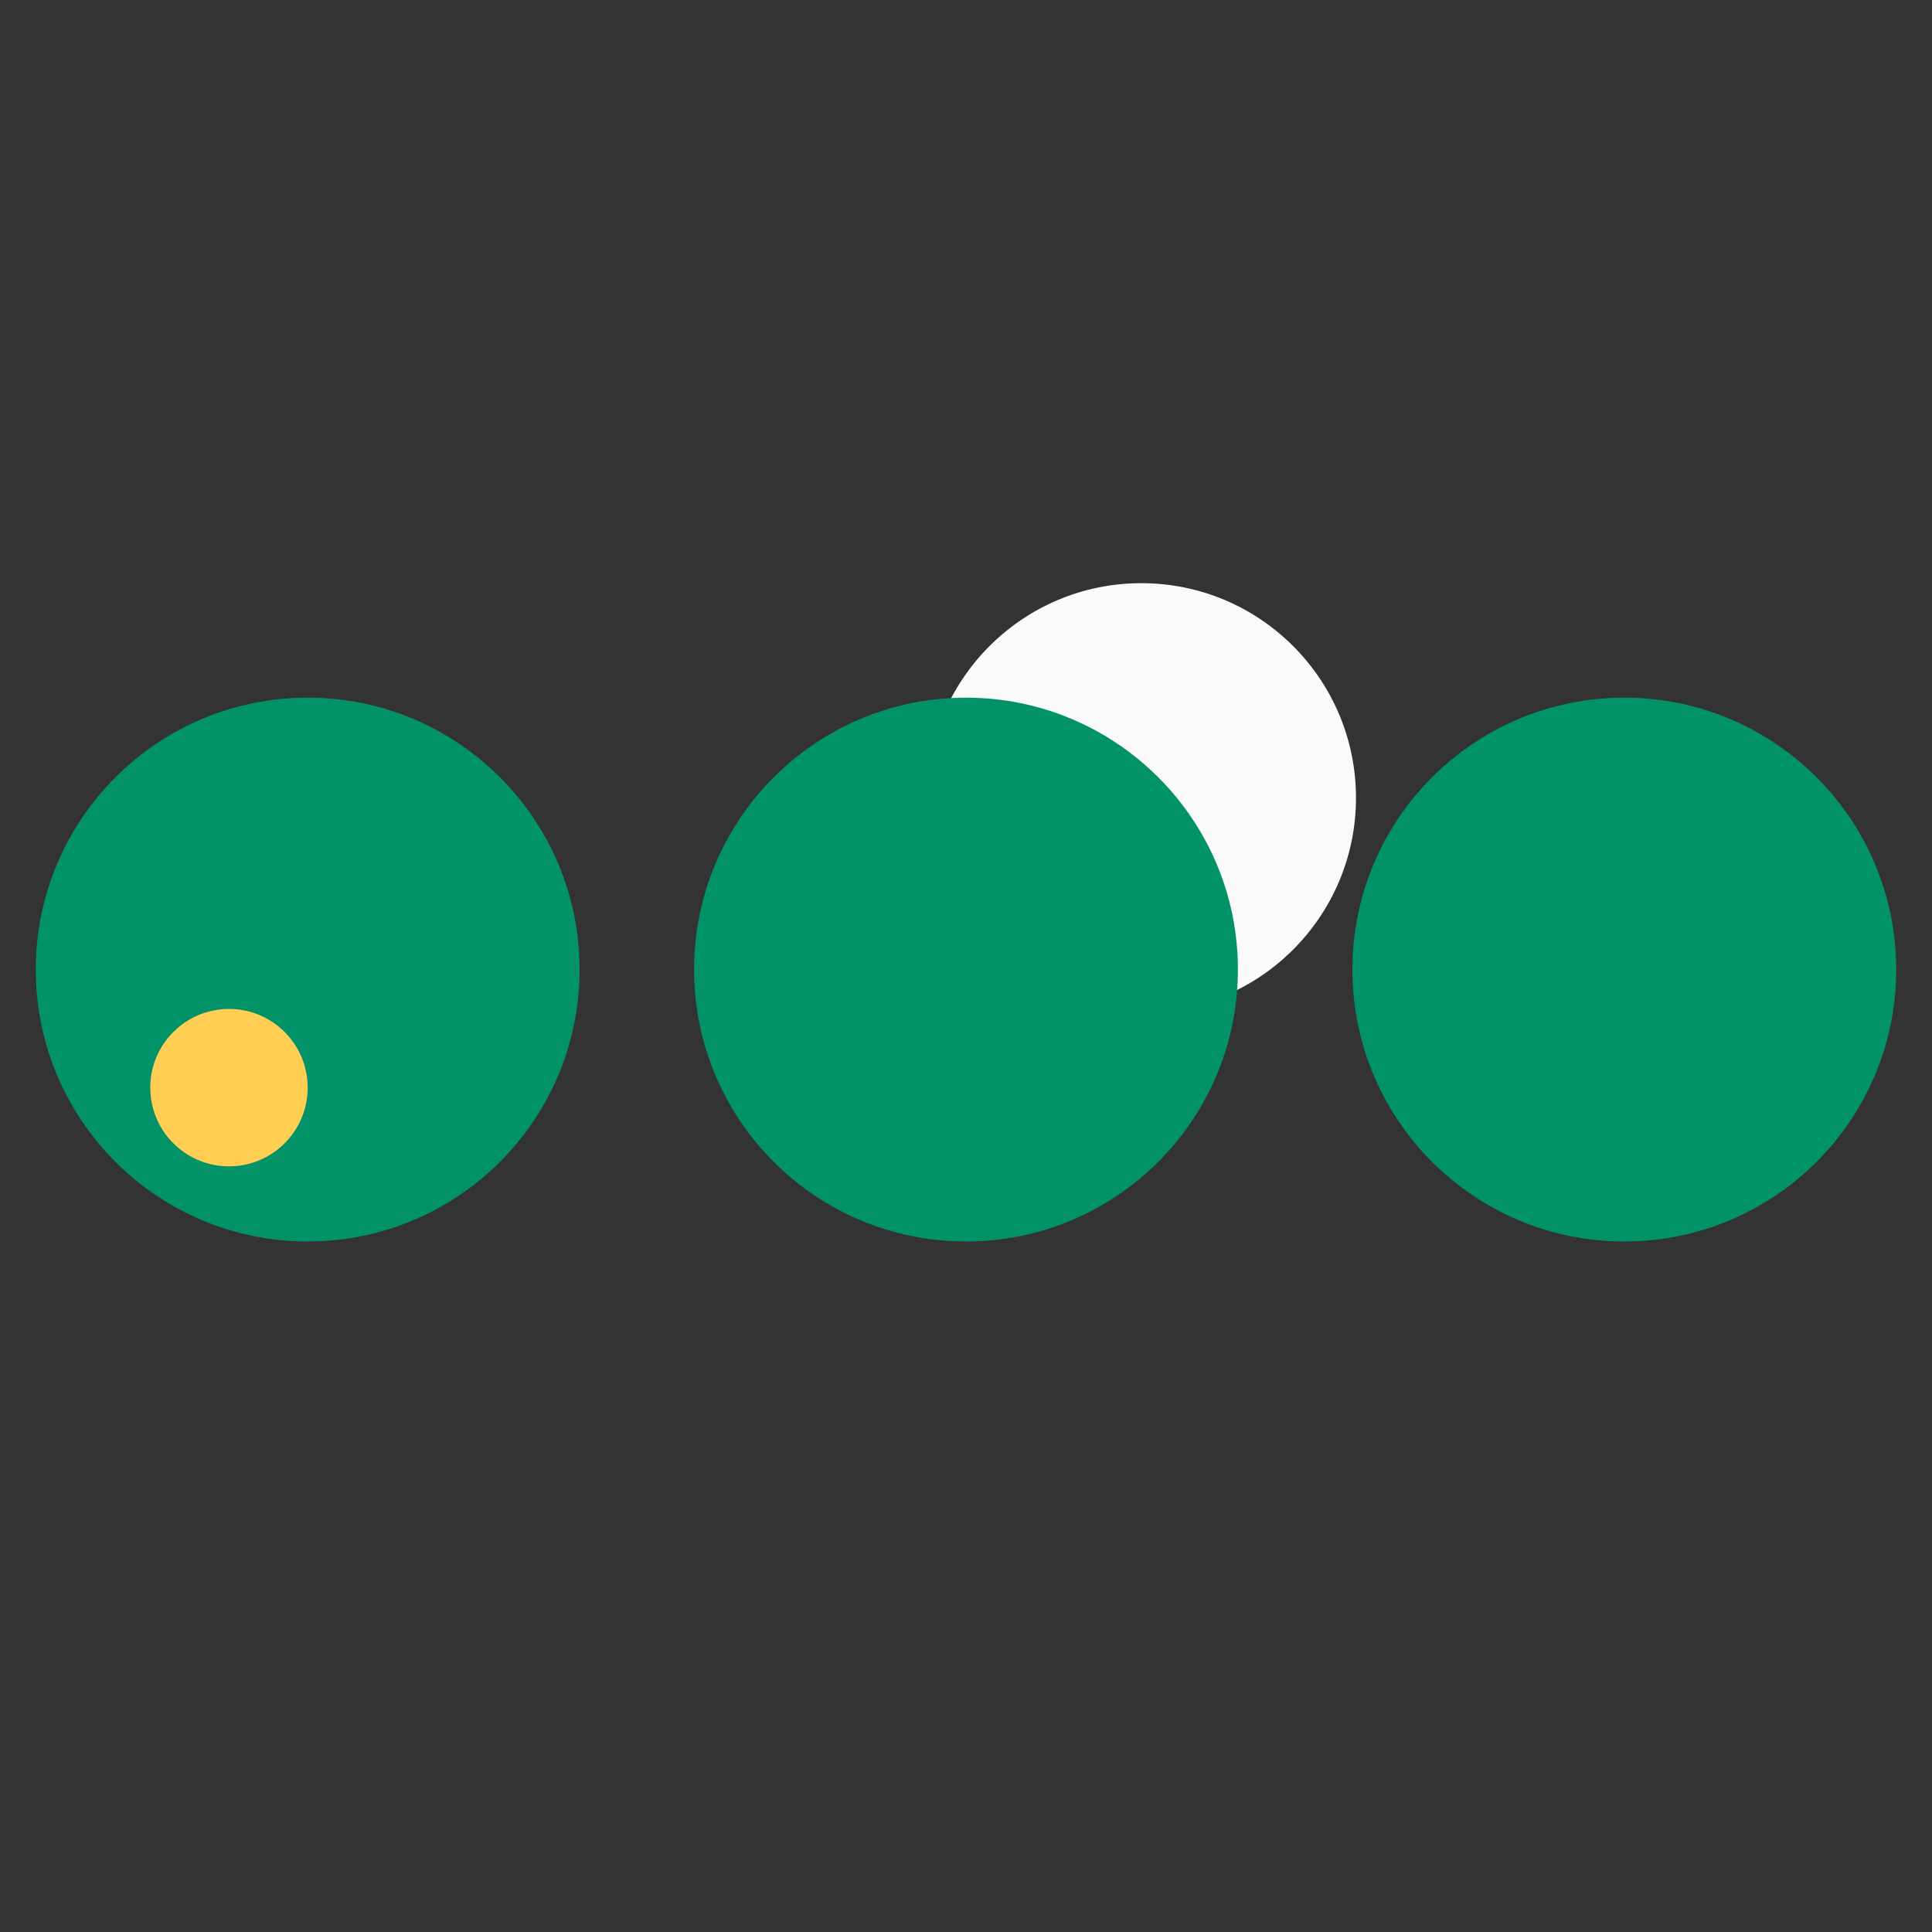
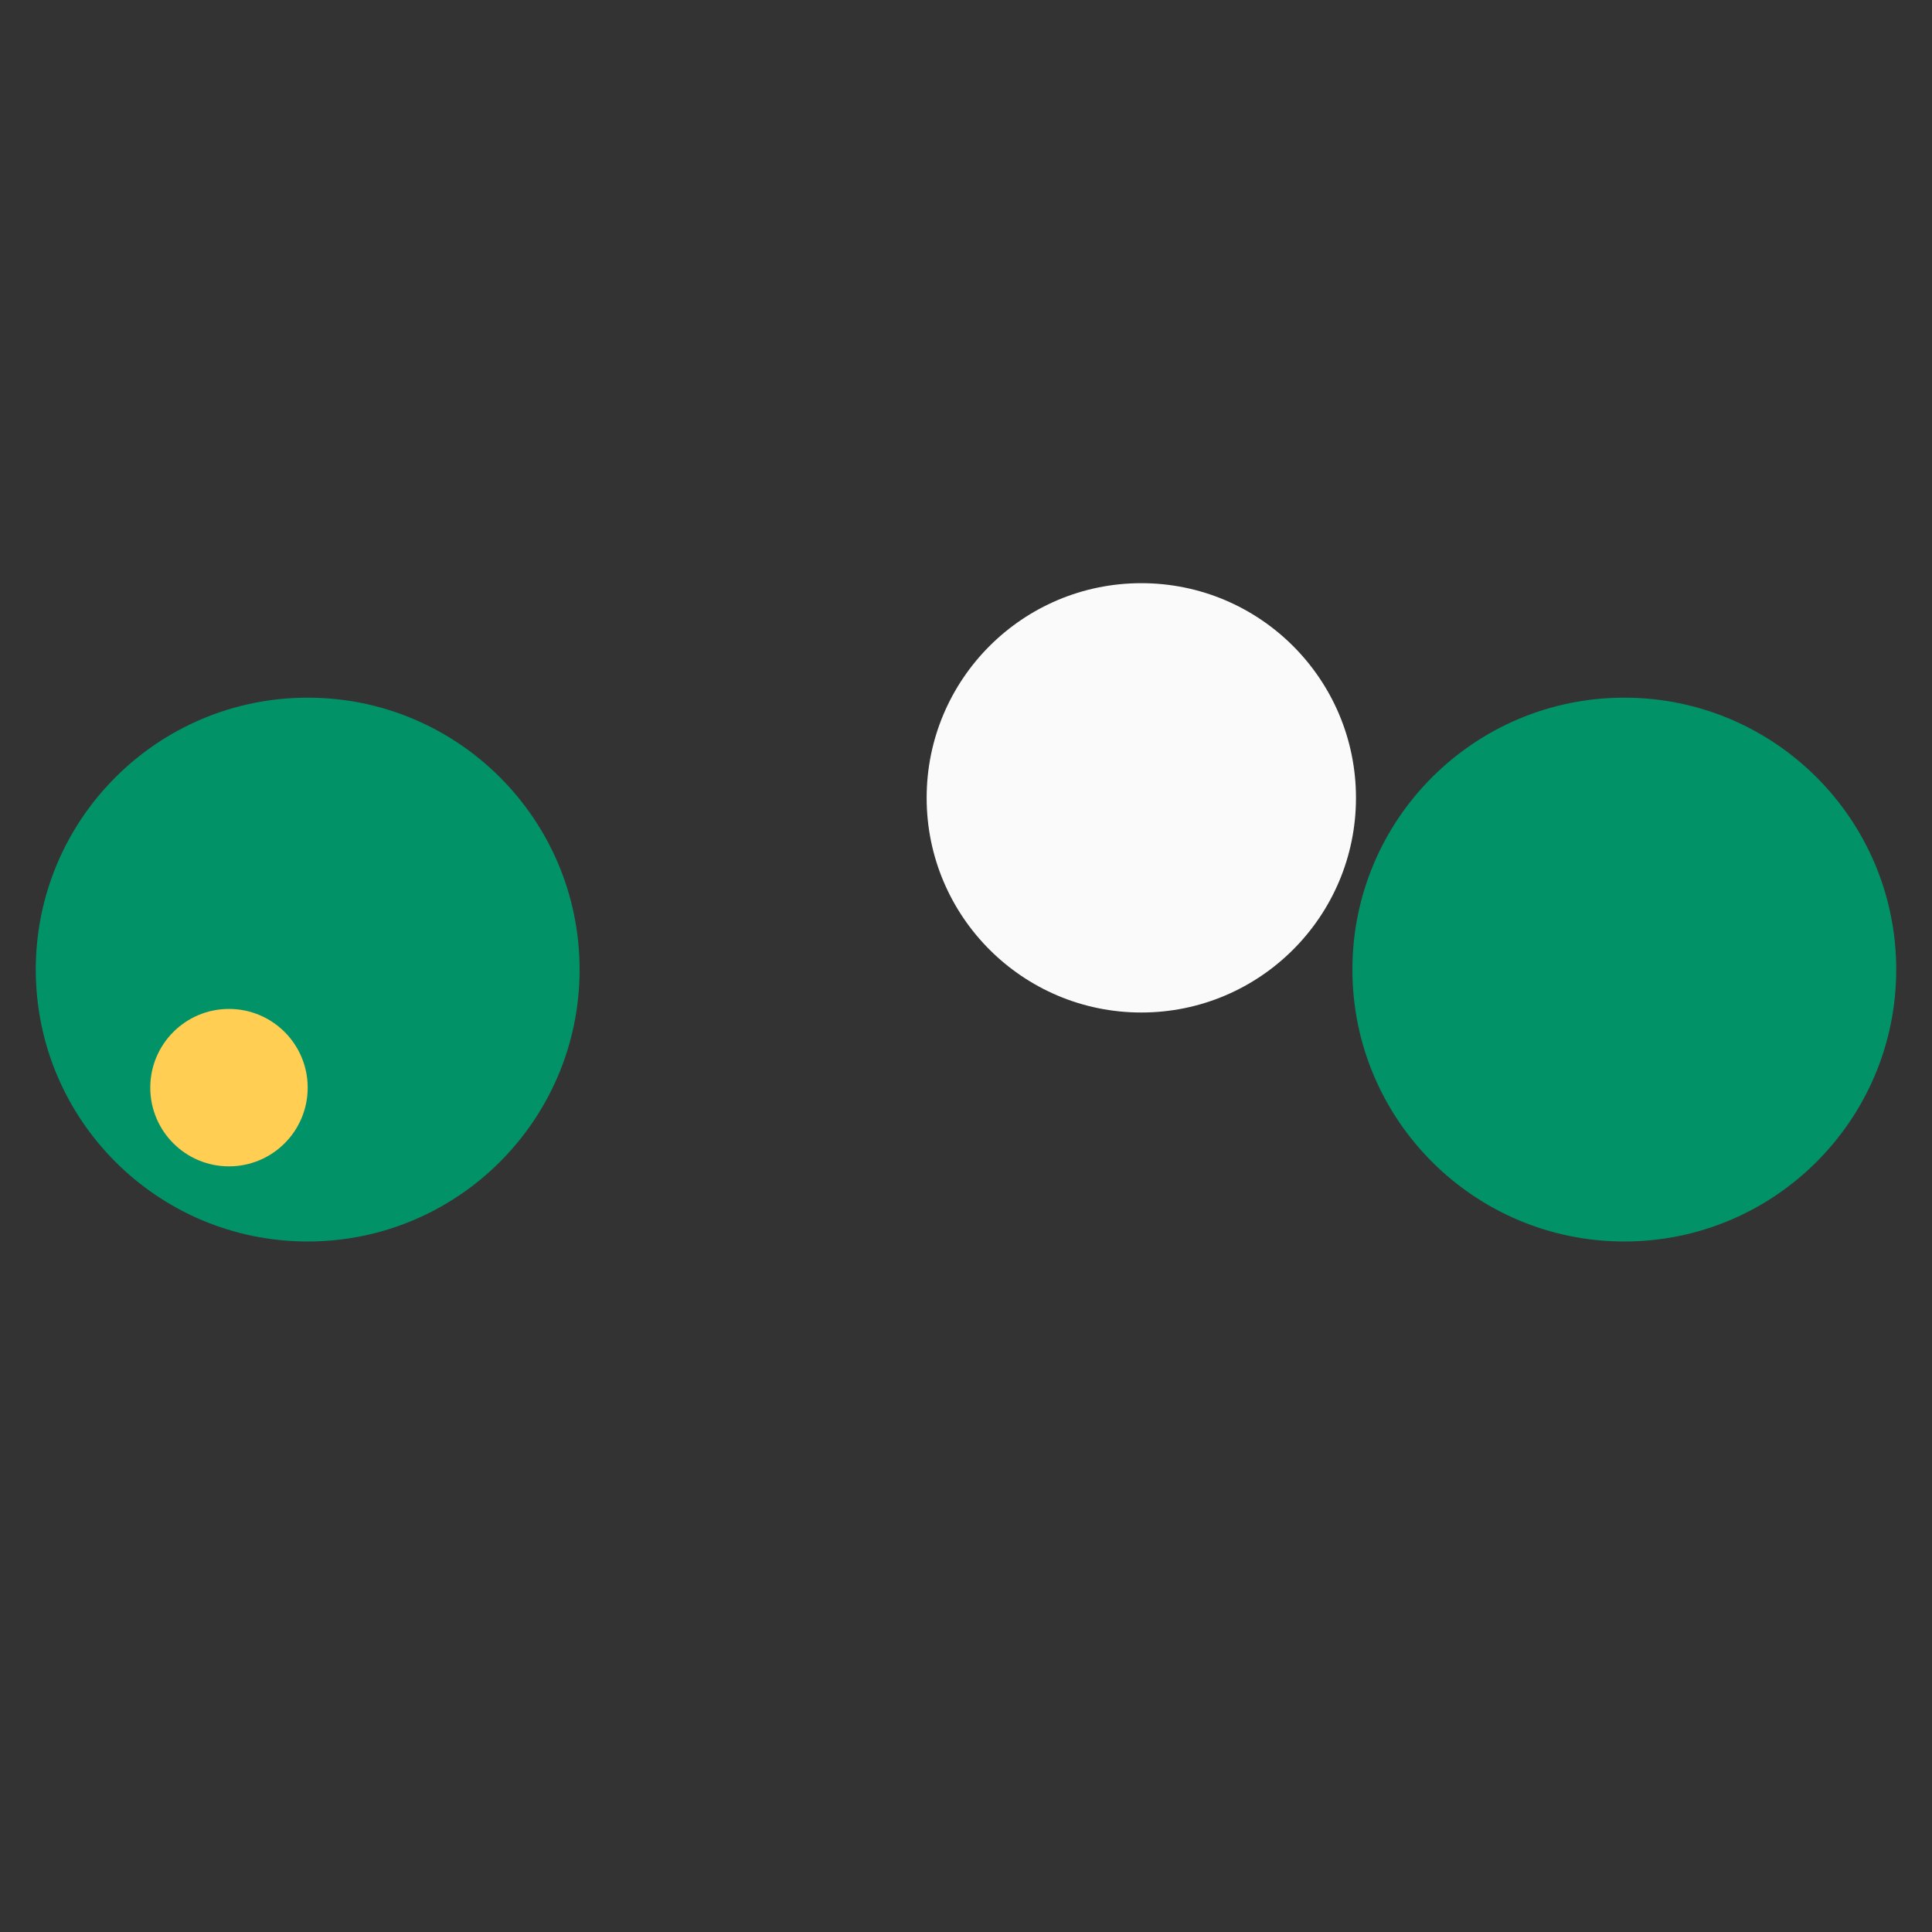
<svg xmlns="http://www.w3.org/2000/svg" version="1.1" id="Layer_1" x="0px" y="0px" viewBox="0 0 54 54" style="enable-background:new 0 0 54 54;" xml:space="preserve">
  <rect x="0" y="0" width="54" height="54" fill="#333333" stroke="none" />
  <style type="text/css">
	.st0{fill:#FAFAFA;}
	.st1{fill:#019267;}
	.st2{fill:#FFCE52;}
</style>
  <circle class="st0" cx="31.9" cy="22.3" r="6" />
-   <circle class="st1" cx="27" cy="27.1" r="7.6" />
  <circle class="st1" cx="8.6" cy="27.1" r="7.6" />
  <circle class="st1" cx="45.4" cy="27.1" r="7.6" />
  <circle class="st2" cx="6.4" cy="30.4" r="2.2" />
</svg>